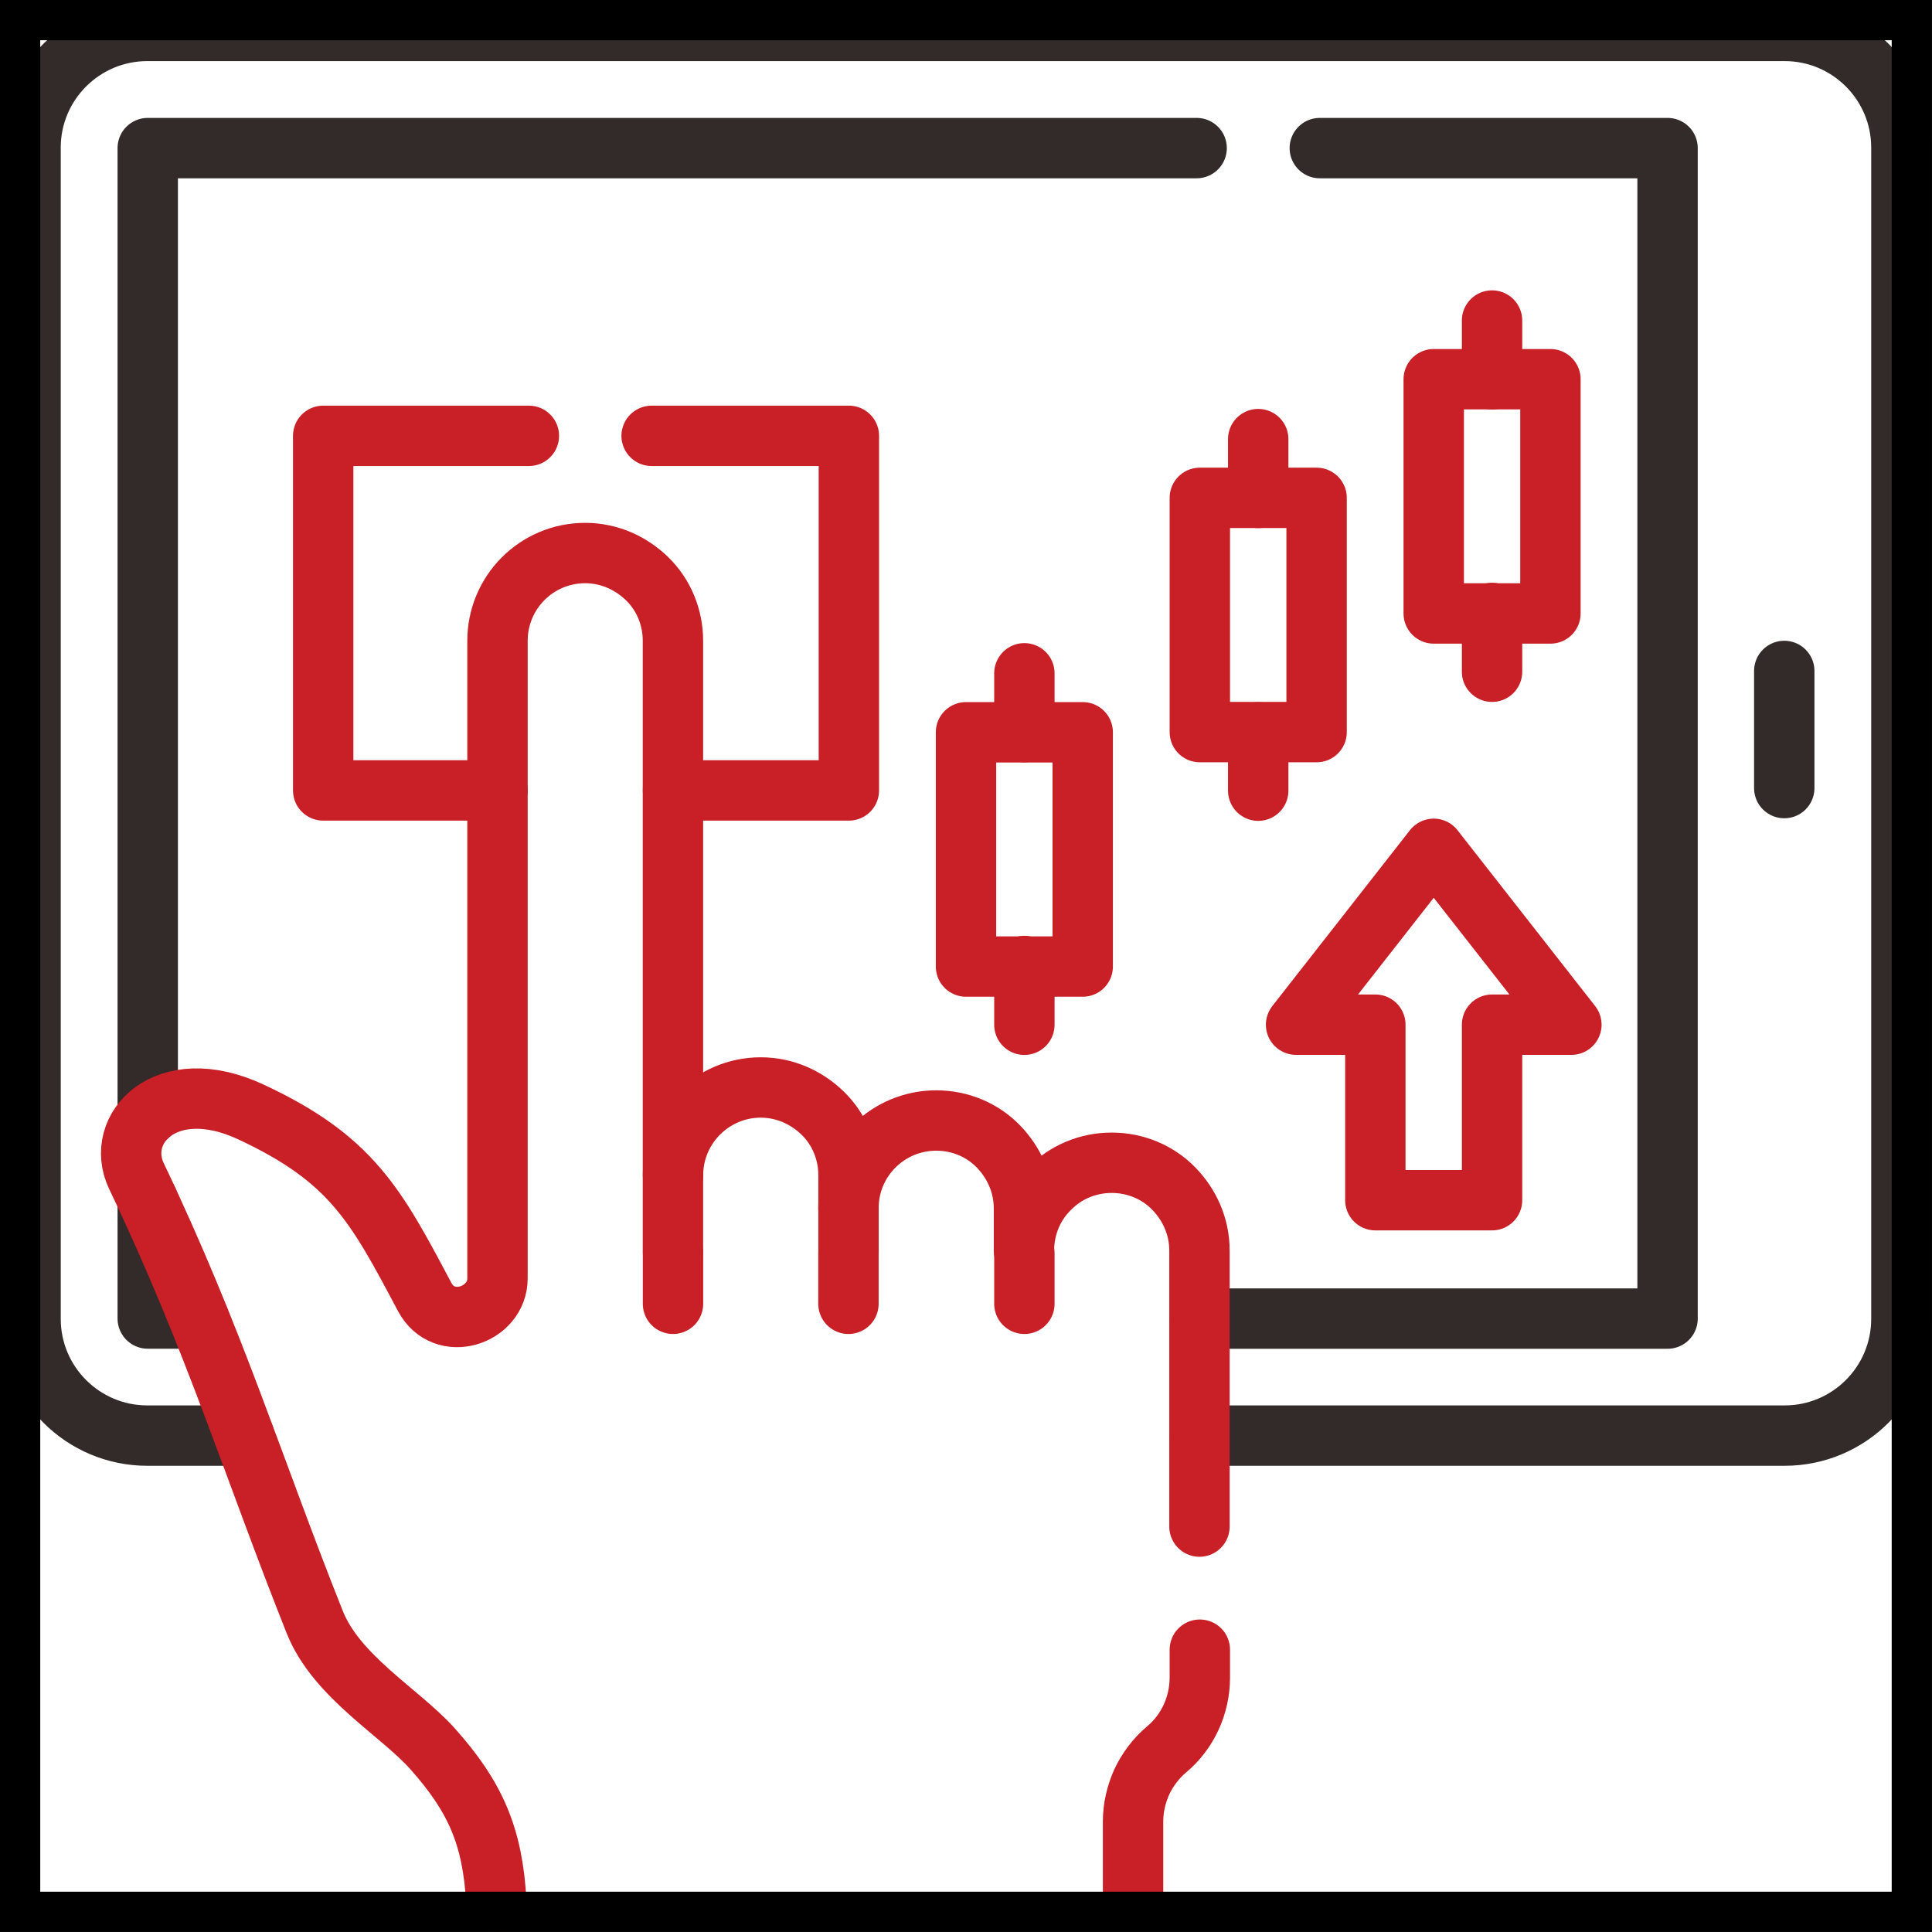
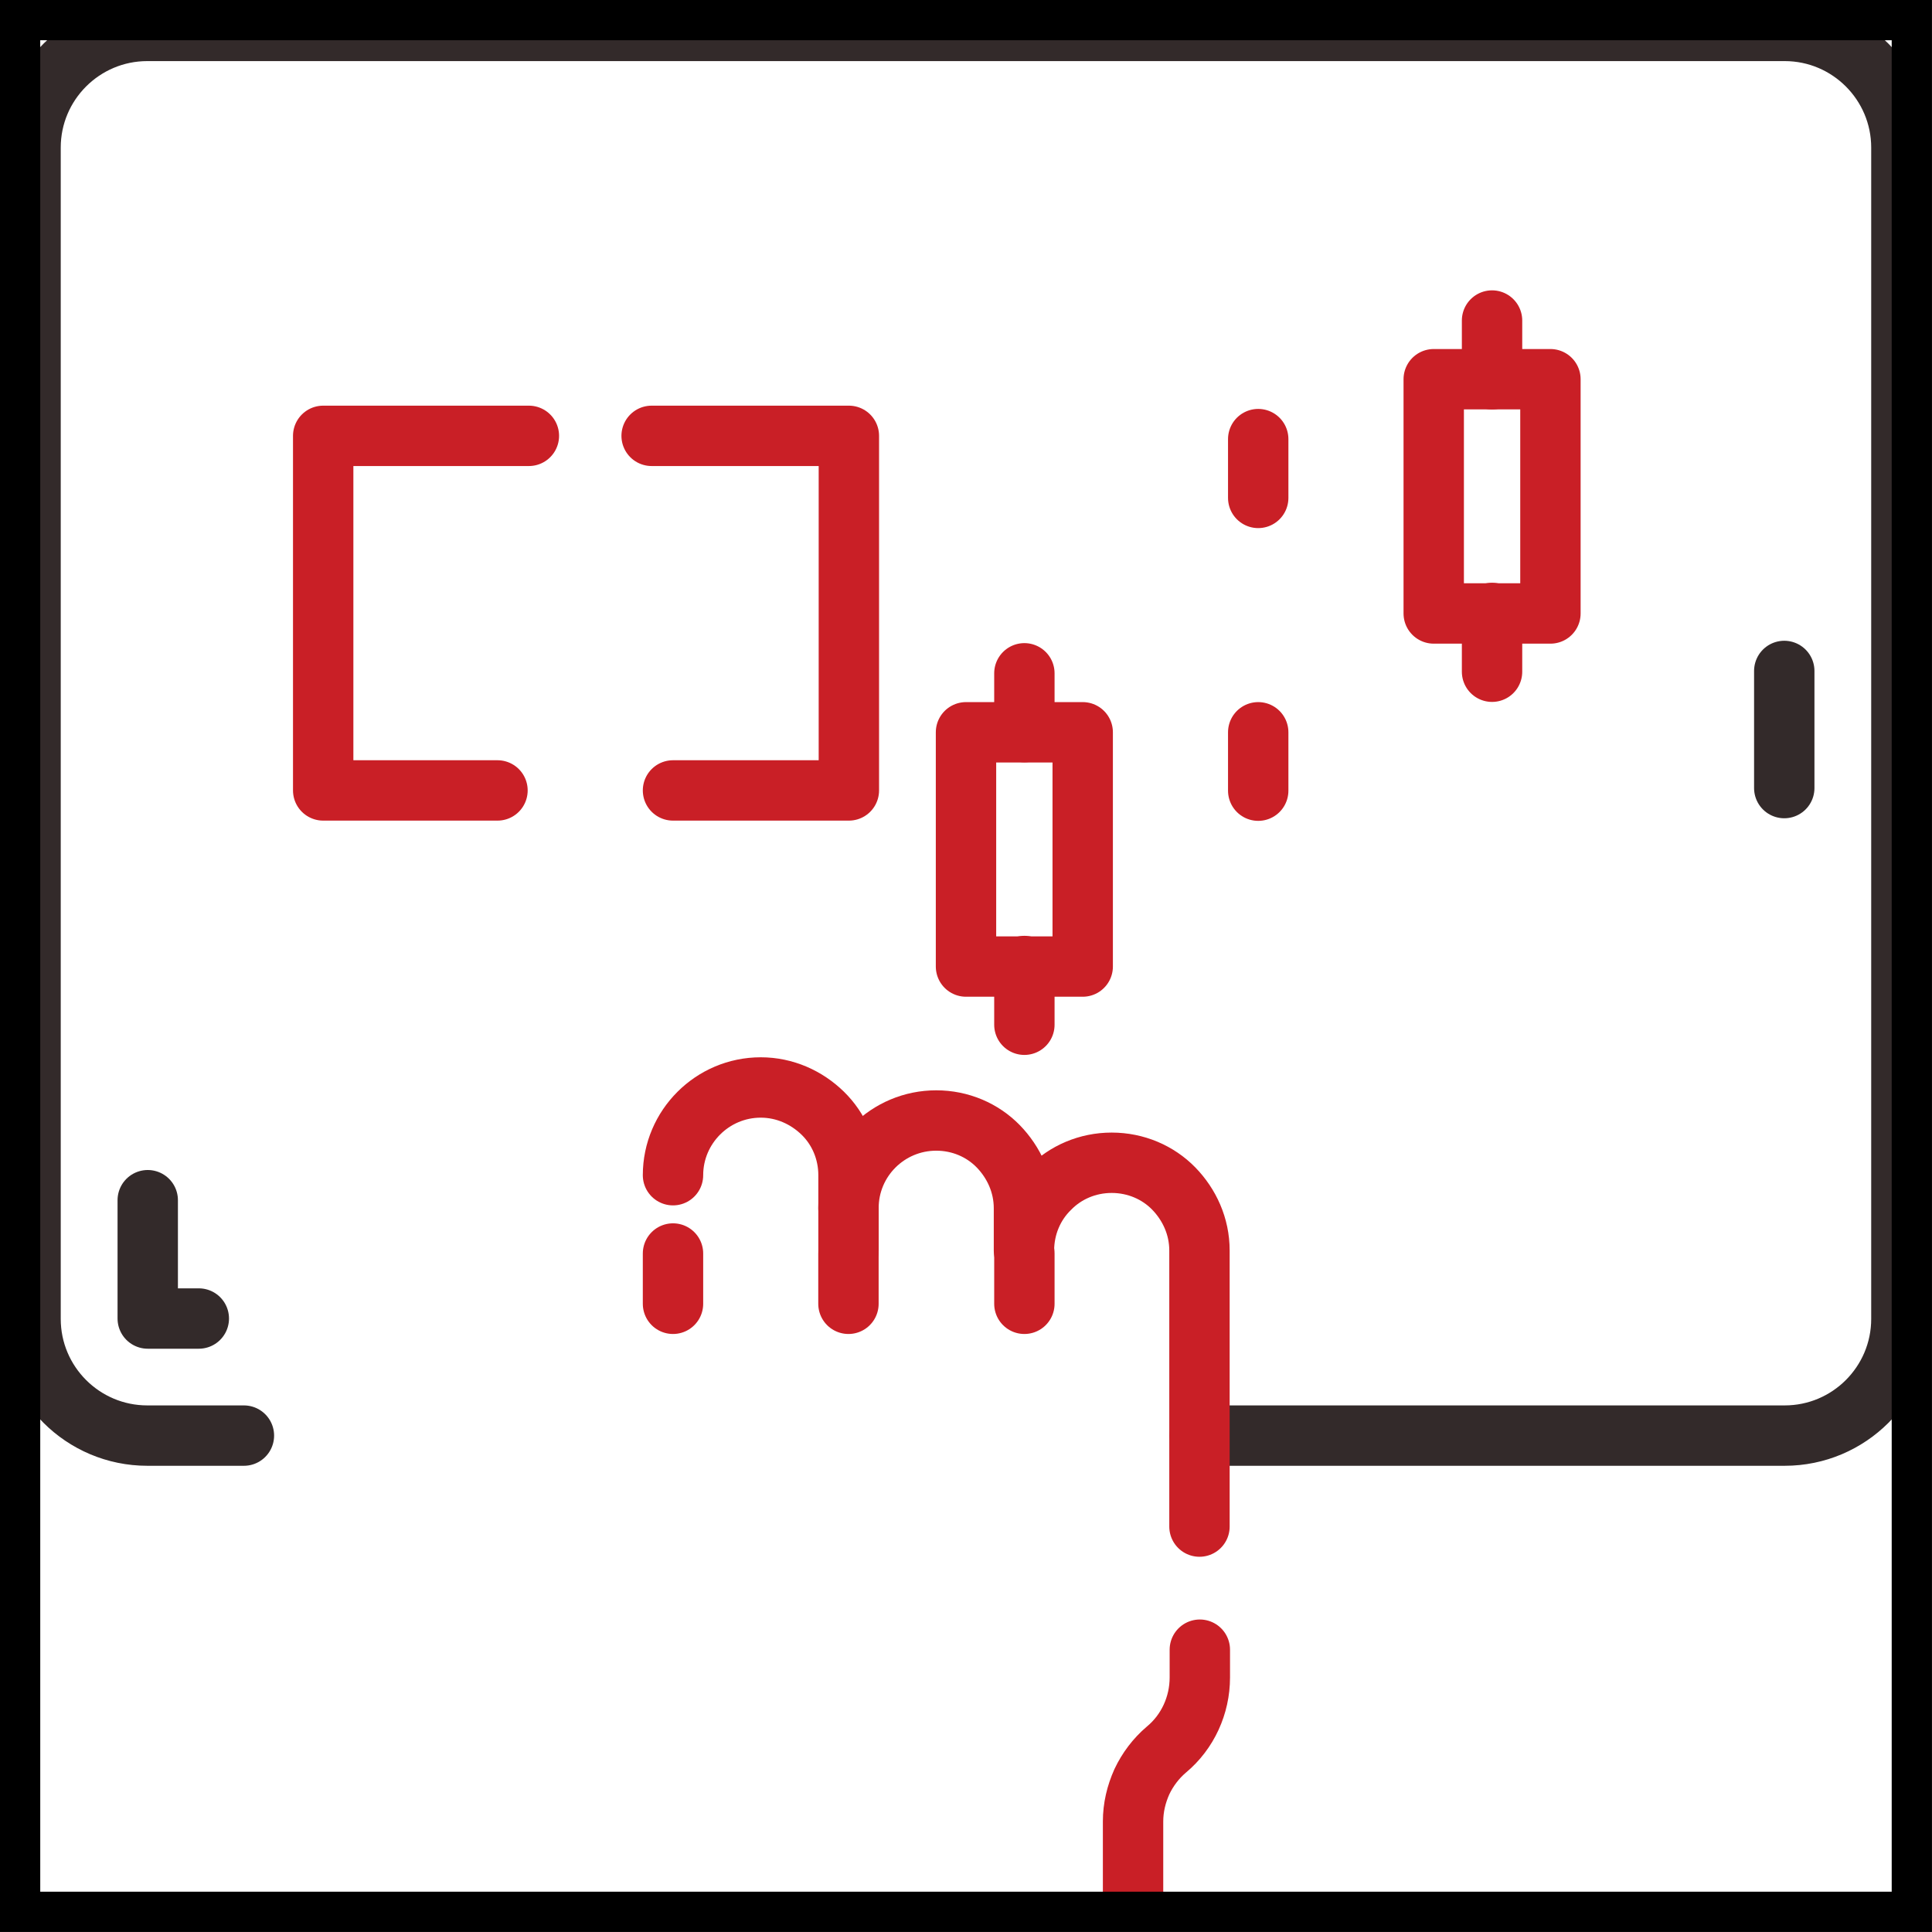
<svg xmlns="http://www.w3.org/2000/svg" width="32" height="32" viewBox="0 0 32 32" fill="none">
  <g clip-path="url(#clip0_285_58373)">
    <path d="M19.873 23.778H29.56C30.626 23.778 31.493 22.912 31.493 21.845V2.445C31.493 1.378 30.626 0.512 29.56 0.512H2.44C1.373 0.512 0.506 1.378 0.506 2.445V21.845C0.506 22.912 1.373 23.778 2.44 23.778H4.04" stroke="#332A2A" stroke-linecap="round" stroke-linejoin="round" />
-     <path d="M21.86 2.453H27.62V21.84H19.873" stroke="#332A2A" stroke-linecap="round" stroke-linejoin="round" />
-     <path d="M2.447 18.486V2.453H19.82" stroke="#332A2A" stroke-linecap="round" stroke-linejoin="round" />
    <path d="M2.447 19.879V21.839H3.293" stroke="#332A2A" stroke-linecap="round" stroke-linejoin="round" />
    <path d="M8.24 13.092H5.353V7.219H8.76" stroke="#C91F26" stroke-linecap="round" stroke-linejoin="round" />
    <path d="M10.793 7.219H14.06V13.092H11.147" stroke="#C91F26" stroke-linecap="round" stroke-linejoin="round" />
    <path d="M17.933 12.129H16V16.009H17.933V12.129Z" stroke="#C91F26" stroke-linecap="round" stroke-linejoin="round" />
    <path d="M16.967 11.152V12.126" stroke="#C91F26" stroke-linecap="round" stroke-linejoin="round" />
    <path d="M16.967 16V16.973" stroke="#C91F26" stroke-linecap="round" stroke-linejoin="round" />
-     <path d="M21.807 8.246H19.873V12.126H21.807V8.246Z" stroke="#C91F26" stroke-linecap="round" stroke-linejoin="round" />
    <path d="M20.84 7.273V8.247" stroke="#C91F26" stroke-linecap="round" stroke-linejoin="round" />
    <path d="M20.84 12.129V13.096" stroke="#C91F26" stroke-linecap="round" stroke-linejoin="round" />
    <path d="M25.68 6.281H23.747V10.161H25.68V6.281Z" stroke="#C91F26" stroke-linecap="round" stroke-linejoin="round" />
    <path d="M24.713 5.309V6.282" stroke="#C91F26" stroke-linecap="round" stroke-linejoin="round" />
    <path d="M24.713 10.152V11.126" stroke="#C91F26" stroke-linecap="round" stroke-linejoin="round" />
-     <path d="M24.713 16.972V19.879H22.78V16.972H21.467L23.747 14.059L26.027 16.972H24.713Z" stroke="#C91F26" stroke-linecap="round" stroke-linejoin="round" />
    <path d="M19.873 27.324V27.784C19.873 28.244 19.673 28.684 19.32 28.978C19.147 29.124 19.007 29.311 18.913 29.511C18.82 29.718 18.767 29.938 18.767 30.171V31.484" stroke="#C91F26" stroke-linecap="round" stroke-linejoin="round" />
    <path d="M14.053 20.012C14.053 19.205 14.707 18.559 15.507 18.559C15.907 18.559 16.273 18.719 16.533 18.985C16.793 19.252 16.96 19.612 16.96 20.012V20.712C16.96 20.312 17.12 19.945 17.387 19.685C17.647 19.419 18.013 19.259 18.413 19.259C18.813 19.259 19.18 19.419 19.44 19.685C19.7 19.952 19.867 20.312 19.867 20.712V25.285" stroke="#C91F26" stroke-linecap="round" stroke-linejoin="round" />
    <path d="M14.054 20.712V19.465C14.054 19.065 13.894 18.698 13.627 18.438C13.36 18.178 13 18.012 12.6 18.012C11.8 18.012 11.147 18.665 11.147 19.465" stroke="#C91F26" stroke-linecap="round" stroke-linejoin="round" />
-     <path d="M11.146 20.713V10.614C11.146 10.213 10.986 9.847 10.72 9.587C10.453 9.327 10.093 9.16 9.693 9.16C8.886 9.16 8.24 9.813 8.24 10.614V21.174C8.24 21.794 7.353 22.087 7.033 21.48C6.226 19.96 5.826 19.194 4.146 18.413C2.746 17.767 1.886 18.694 2.26 19.48C3.553 22.187 4.2 24.327 5.213 26.867C5.573 27.773 6.633 28.367 7.166 28.967C7.873 29.76 8.16 30.413 8.22 31.494" stroke="#C91F26" stroke-linecap="round" stroke-linejoin="round" />
    <path d="M11.147 21.595V20.762" stroke="#C91F26" stroke-linecap="round" stroke-linejoin="round" />
    <path d="M14.053 21.595V20.762" stroke="#C91F26" stroke-linecap="round" stroke-linejoin="round" />
    <path d="M16.967 21.595V20.762" stroke="#C91F26" stroke-linecap="round" stroke-linejoin="round" />
    <path d="M29.553 11.113V13.053" stroke="#332A2A" stroke-linecap="round" stroke-linejoin="round" />
  </g>
  <rect x="0.333" y="0.333" width="31.333" height="31.333" stroke="black" stroke-width="0.667" />
  <defs>
    <clipPath id="clip0_285_58373">
      <rect width="32" height="32" fill="white" />
    </clipPath>
  </defs>
</svg>